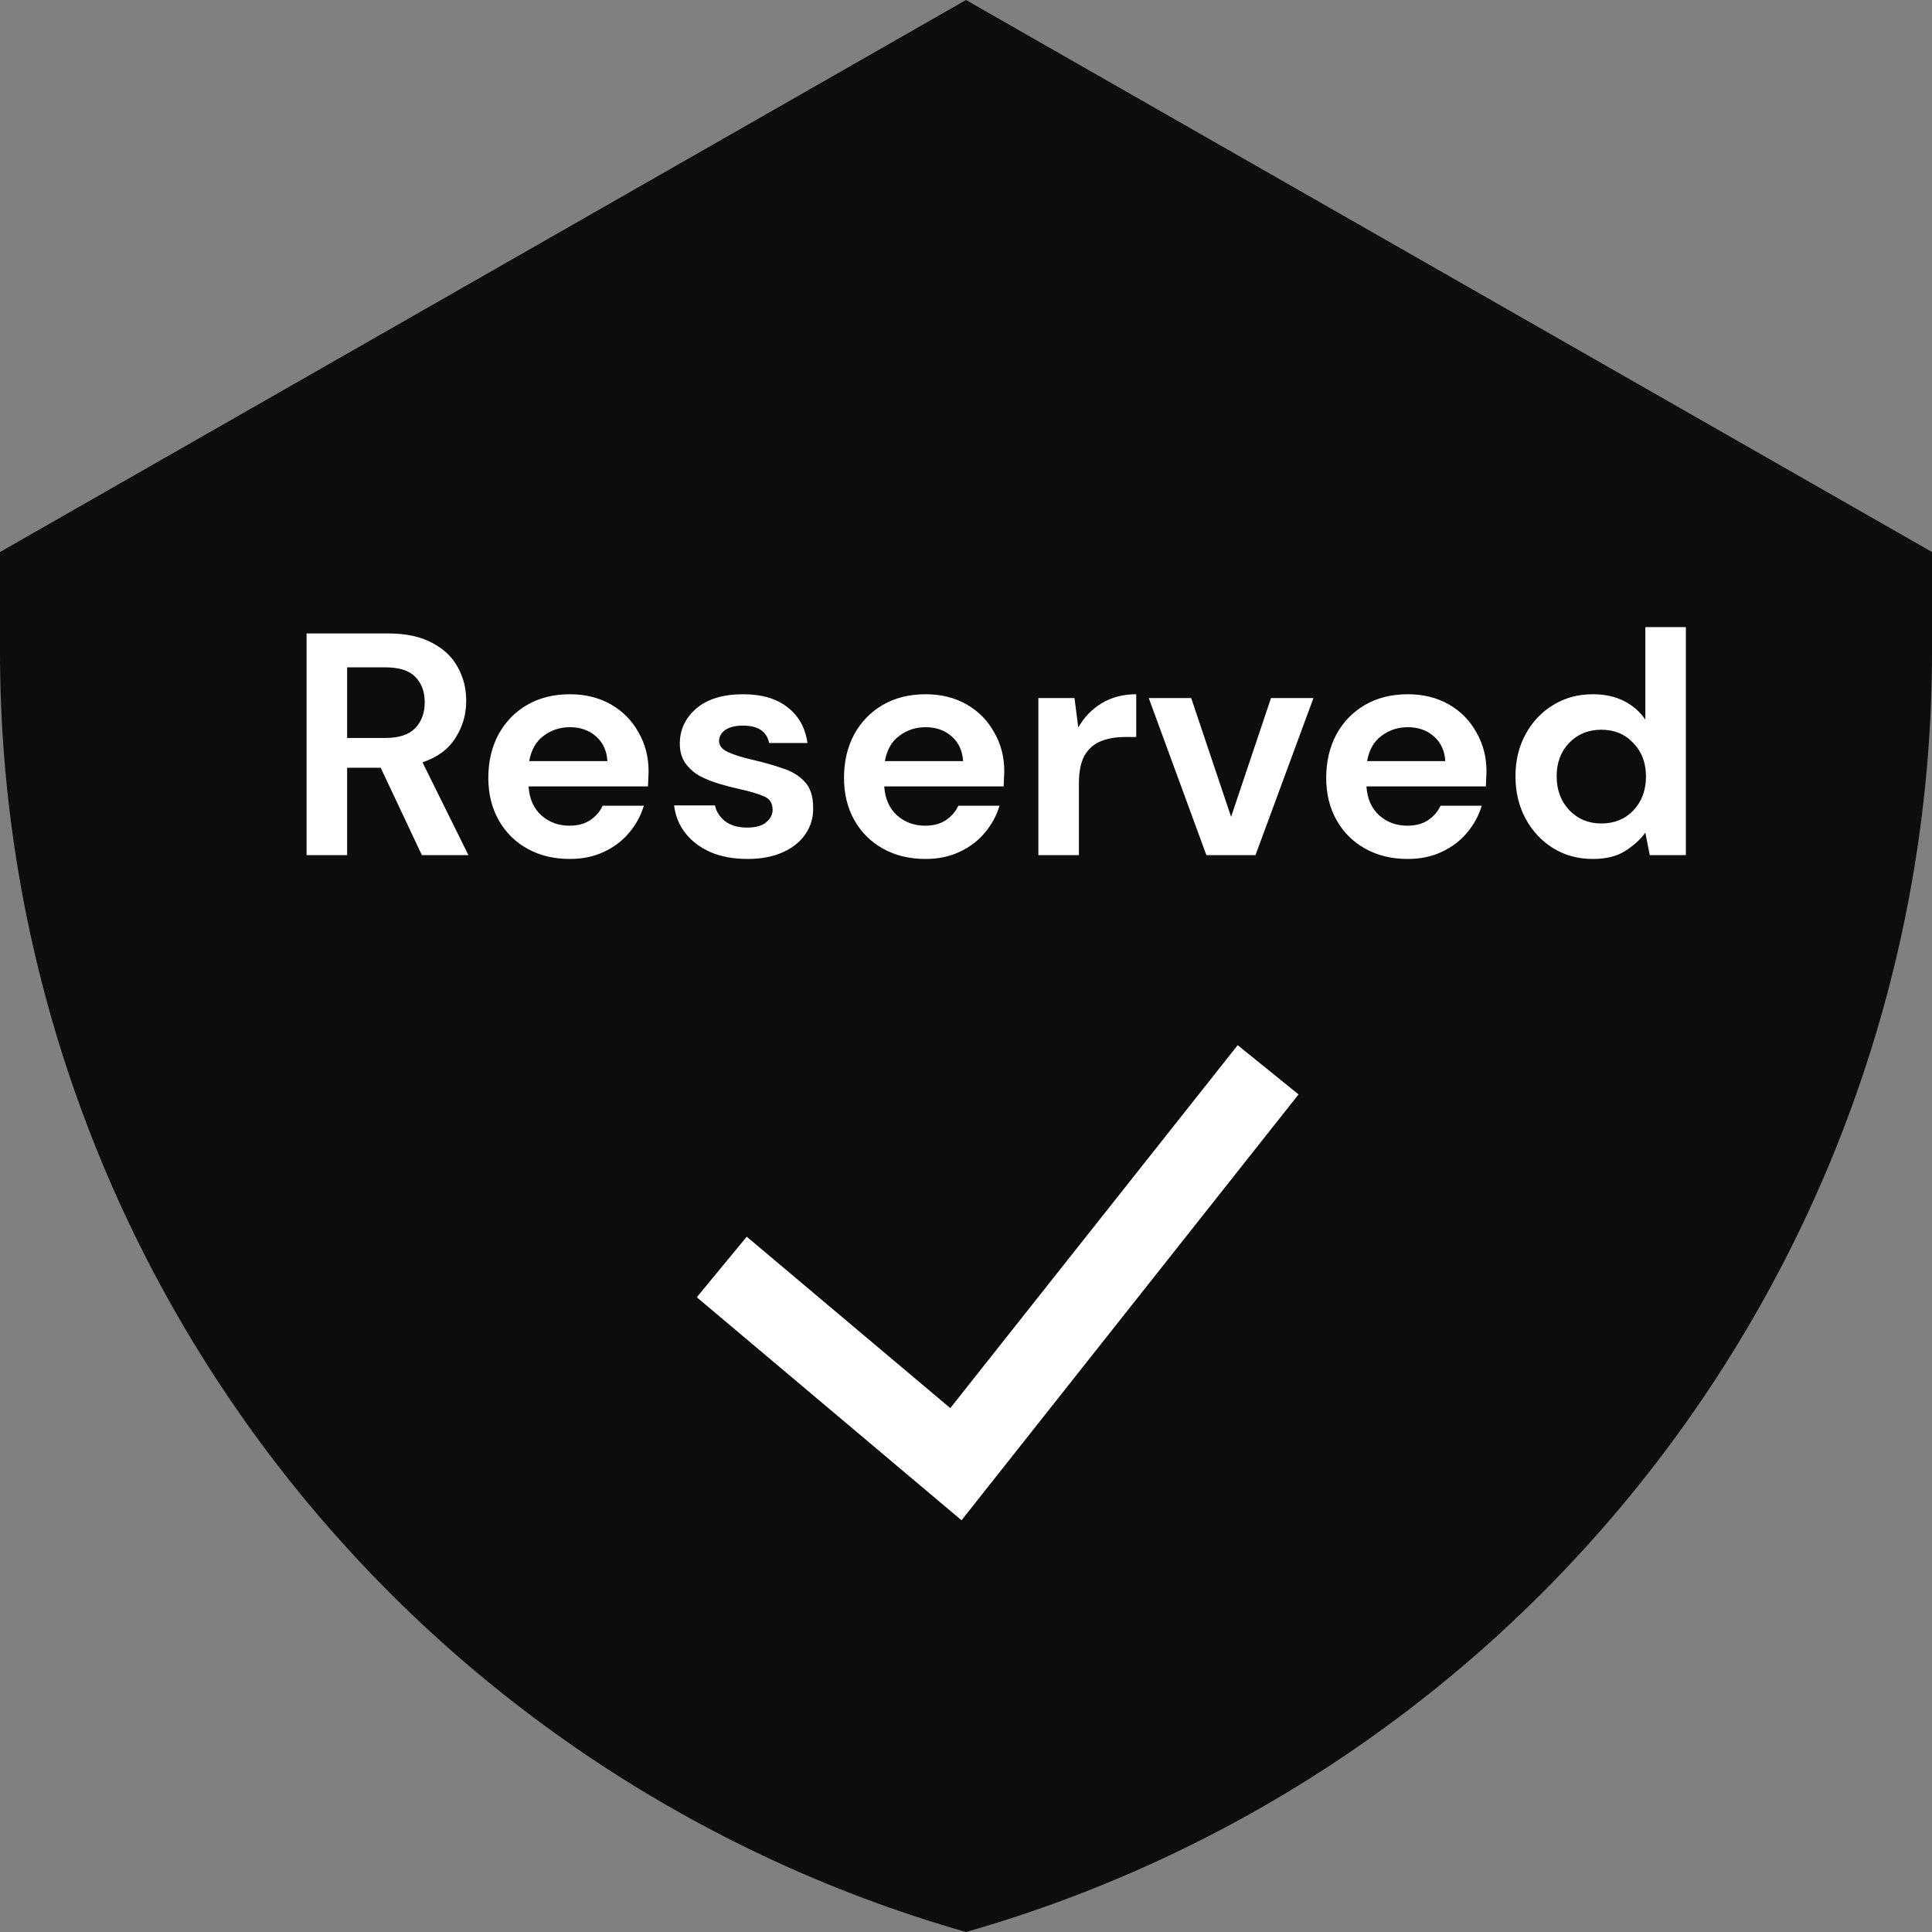
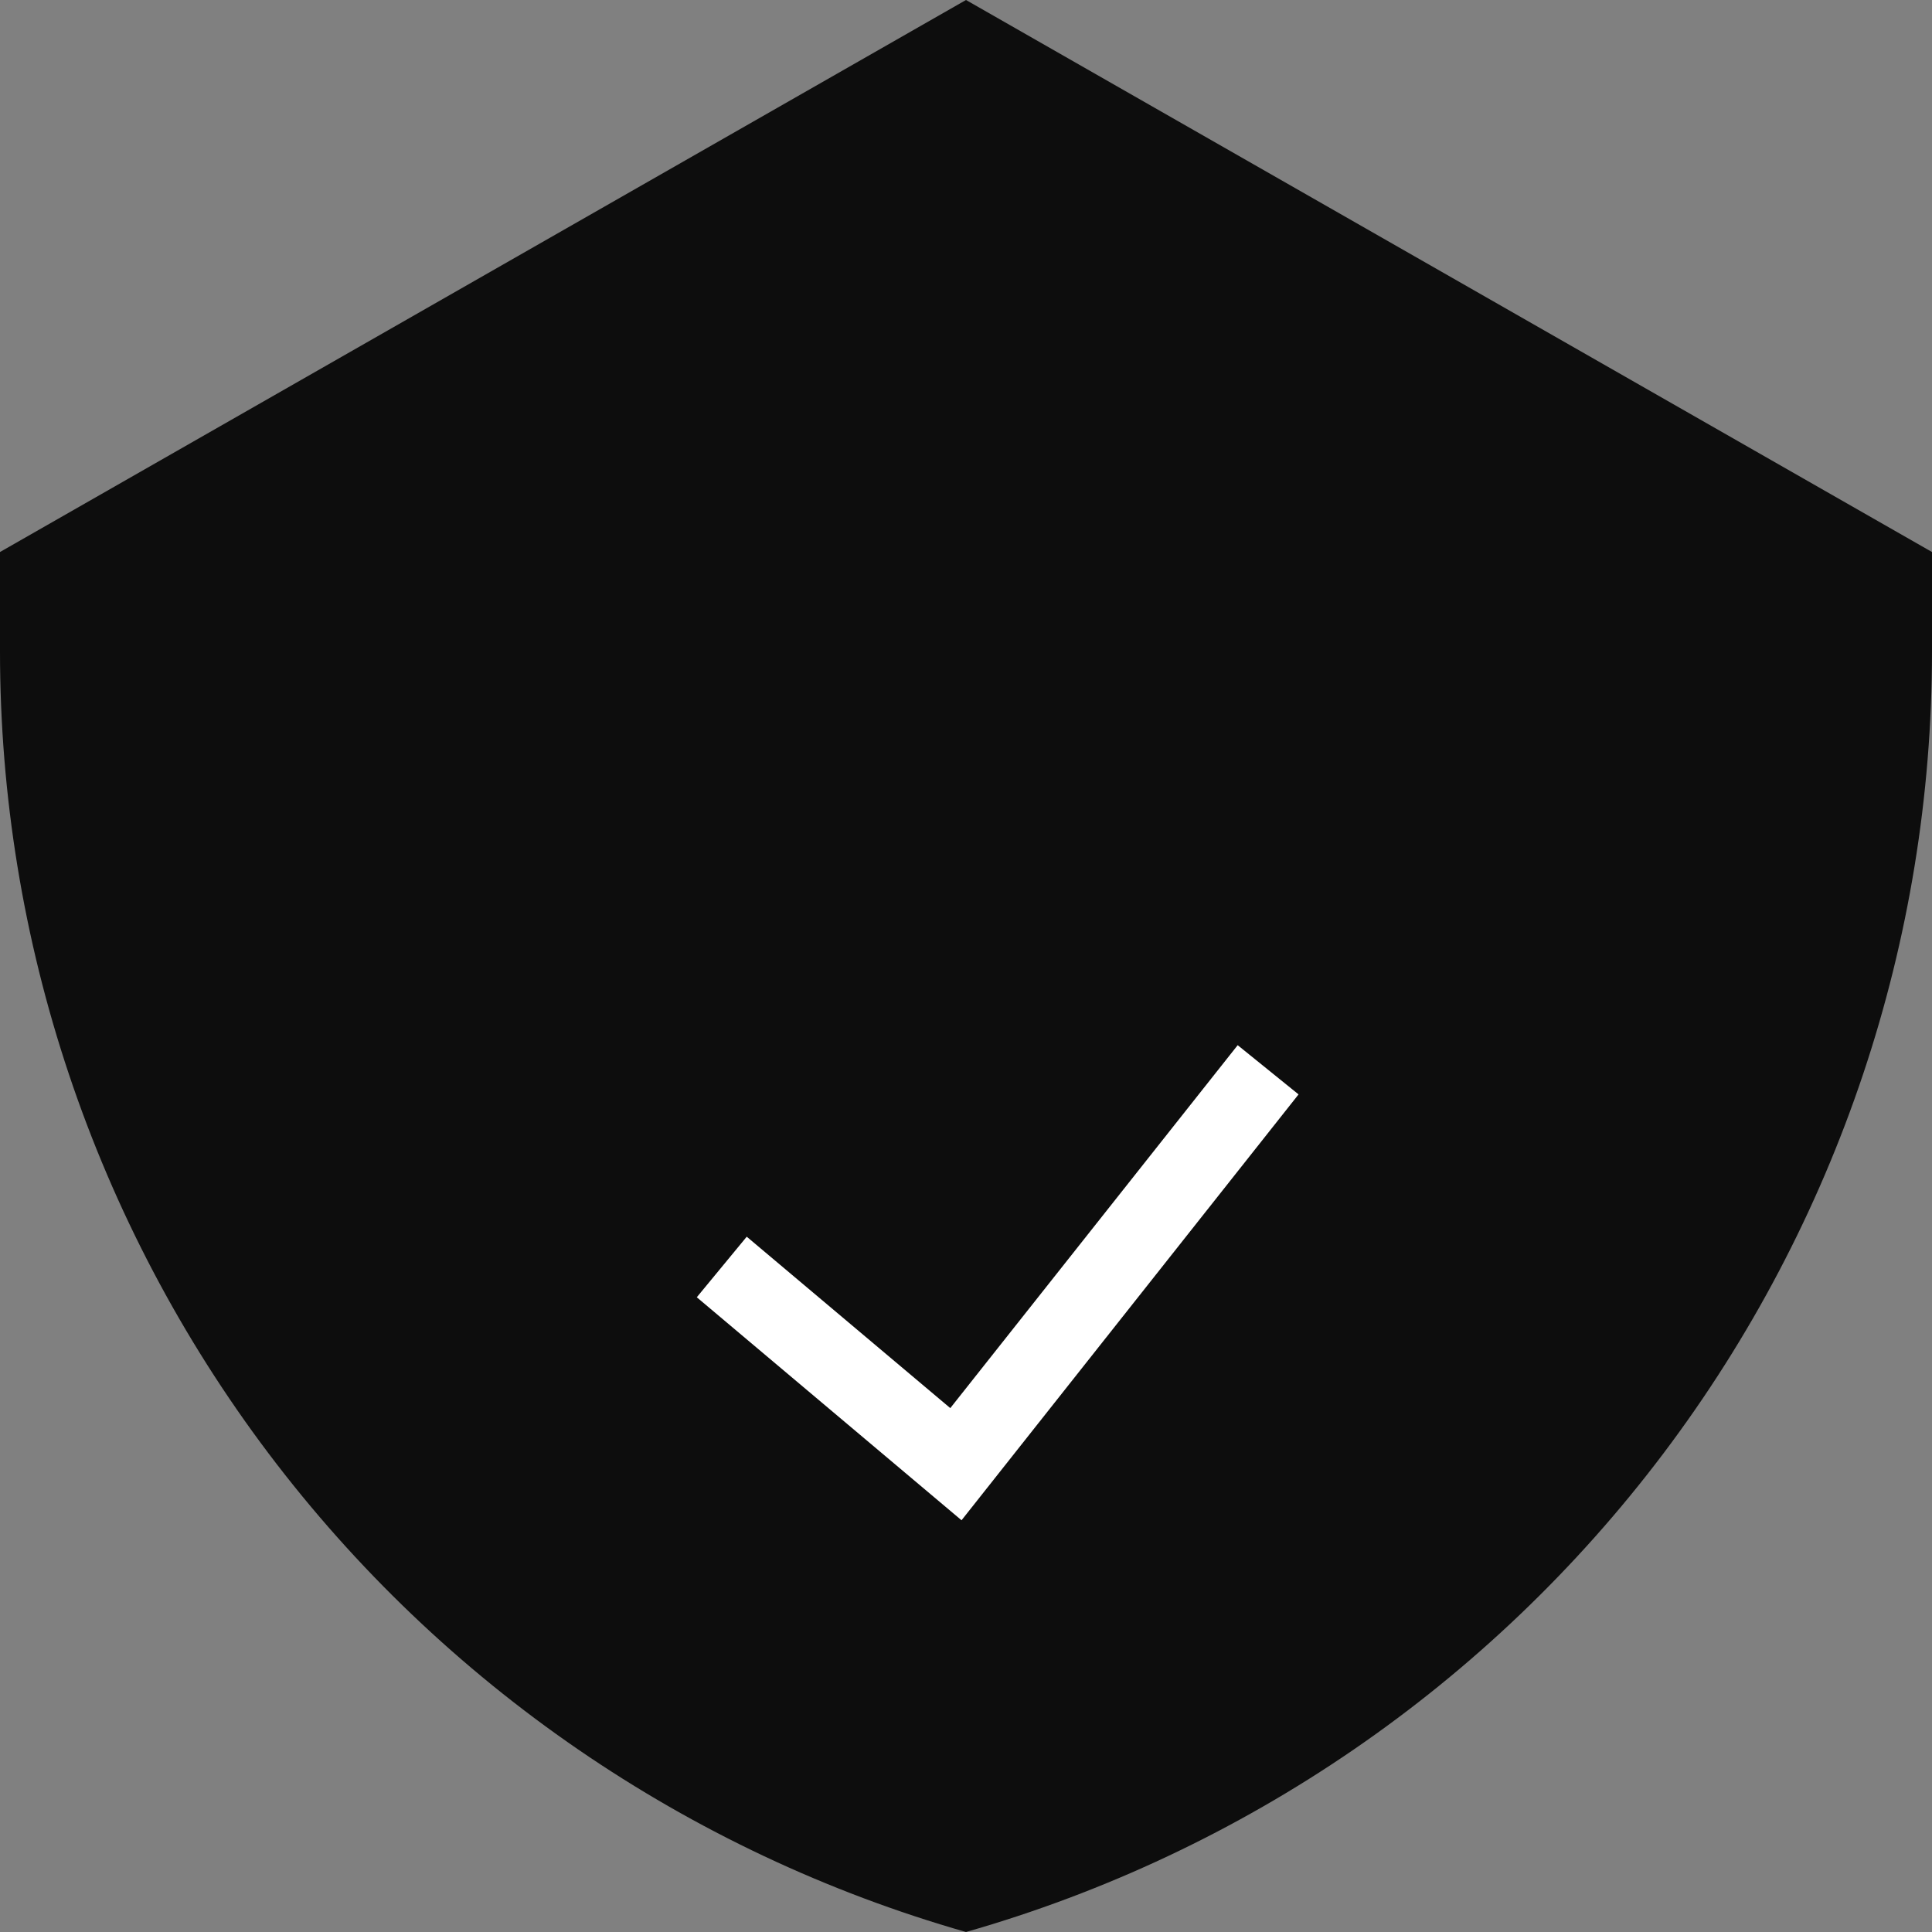
<svg xmlns="http://www.w3.org/2000/svg" width="61" height="61" viewBox="0 0 61 61" fill="none">
  <rect x="0" y="0" width="61" height="61" fill="#808080" stroke="none" />
  <path opacity="0.9" d="M15.25 30.5L28.321 41.393L45.75 19.607L15.25 30.5ZM30.5 0L1.26954e-08 17.429V20.566C-0 29.704 2.977 38.594 8.48 45.89C13.983 53.185 21.713 58.49 30.5 61C39.287 58.49 47.017 53.185 52.52 45.89C58.023 38.594 61 29.704 61 20.566V17.429L30.5 0Z" fill="#000000" />
  <path fill-rule="evenodd" clip-rule="evenodd" d="M41 34.554L30.359 48L22 40.959L23.577 39.047L30.004 44.459L39.078 33L41 34.554Z" fill="white" />
-   <path d="M9.68 27V20H12.25C12.81 20 13.27 20.097 13.63 20.29C13.997 20.477 14.27 20.733 14.45 21.06C14.63 21.38 14.72 21.737 14.72 22.13C14.72 22.557 14.607 22.947 14.38 23.3C14.16 23.653 13.813 23.91 13.34 24.07L14.79 27H13.32L12.02 24.24H10.96V27H9.68ZM10.96 23.3H12.17C12.597 23.3 12.91 23.197 13.11 22.99C13.31 22.783 13.41 22.51 13.41 22.17C13.41 21.837 13.31 21.57 13.11 21.37C12.917 21.17 12.6 21.07 12.16 21.07H10.96V23.3ZM17.988 27.12C17.488 27.12 17.044 27.013 16.658 26.8C16.271 26.587 15.968 26.287 15.748 25.9C15.528 25.513 15.418 25.067 15.418 24.56C15.418 24.047 15.524 23.59 15.738 23.19C15.958 22.79 16.258 22.48 16.638 22.26C17.024 22.033 17.478 21.92 17.998 21.92C18.484 21.92 18.914 22.027 19.288 22.24C19.661 22.453 19.951 22.747 20.158 23.12C20.371 23.487 20.478 23.897 20.478 24.35C20.478 24.423 20.474 24.5 20.468 24.58C20.468 24.66 20.464 24.743 20.458 24.83H16.688C16.714 25.217 16.848 25.52 17.088 25.74C17.334 25.96 17.631 26.07 17.978 26.07C18.238 26.07 18.454 26.013 18.628 25.9C18.808 25.78 18.941 25.627 19.028 25.44H20.328C20.234 25.753 20.078 26.04 19.858 26.3C19.644 26.553 19.378 26.753 19.058 26.9C18.744 27.047 18.388 27.12 17.988 27.12ZM17.998 22.96C17.684 22.96 17.408 23.05 17.168 23.23C16.928 23.403 16.774 23.67 16.708 24.03H19.178C19.158 23.703 19.038 23.443 18.818 23.25C18.598 23.057 18.324 22.96 17.998 22.96ZM23.604 27.12C23.164 27.12 22.778 27.05 22.444 26.91C22.111 26.763 21.844 26.563 21.644 26.31C21.444 26.057 21.324 25.763 21.284 25.43H22.574C22.614 25.623 22.721 25.79 22.894 25.93C23.074 26.063 23.304 26.13 23.584 26.13C23.864 26.13 24.068 26.073 24.194 25.96C24.328 25.847 24.394 25.717 24.394 25.57C24.394 25.357 24.301 25.213 24.114 25.14C23.928 25.06 23.668 24.983 23.334 24.91C23.121 24.863 22.904 24.807 22.684 24.74C22.464 24.673 22.261 24.59 22.074 24.49C21.894 24.383 21.748 24.25 21.634 24.09C21.521 23.923 21.464 23.72 21.464 23.48C21.464 23.04 21.638 22.67 21.984 22.37C22.338 22.07 22.831 21.92 23.464 21.92C24.051 21.92 24.518 22.057 24.864 22.33C25.218 22.603 25.428 22.98 25.494 23.46H24.284C24.211 23.093 23.934 22.91 23.454 22.91C23.214 22.91 23.028 22.957 22.894 23.05C22.768 23.143 22.704 23.26 22.704 23.4C22.704 23.547 22.801 23.663 22.994 23.75C23.188 23.837 23.444 23.917 23.764 23.99C24.111 24.07 24.428 24.16 24.714 24.26C25.008 24.353 25.241 24.497 25.414 24.69C25.588 24.877 25.674 25.147 25.674 25.5C25.681 25.807 25.601 26.083 25.434 26.33C25.268 26.577 25.028 26.77 24.714 26.91C24.401 27.05 24.031 27.12 23.604 27.12ZM29.218 27.12C28.718 27.12 28.275 27.013 27.888 26.8C27.502 26.587 27.198 26.287 26.978 25.9C26.758 25.513 26.648 25.067 26.648 24.56C26.648 24.047 26.755 23.59 26.968 23.19C27.188 22.79 27.488 22.48 27.868 22.26C28.255 22.033 28.708 21.92 29.228 21.92C29.715 21.92 30.145 22.027 30.518 22.24C30.892 22.453 31.181 22.747 31.388 23.12C31.602 23.487 31.708 23.897 31.708 24.35C31.708 24.423 31.705 24.5 31.698 24.58C31.698 24.66 31.695 24.743 31.688 24.83H27.918C27.945 25.217 28.078 25.52 28.318 25.74C28.565 25.96 28.861 26.07 29.208 26.07C29.468 26.07 29.685 26.013 29.858 25.9C30.038 25.78 30.172 25.627 30.258 25.44H31.558C31.465 25.753 31.308 26.04 31.088 26.3C30.875 26.553 30.608 26.753 30.288 26.9C29.975 27.047 29.618 27.12 29.218 27.12ZM29.228 22.96C28.915 22.96 28.638 23.05 28.398 23.23C28.158 23.403 28.005 23.67 27.938 24.03H30.408C30.388 23.703 30.268 23.443 30.048 23.25C29.828 23.057 29.555 22.96 29.228 22.96ZM32.785 27V22.04H33.925L34.045 22.97C34.225 22.65 34.468 22.397 34.775 22.21C35.088 22.017 35.455 21.92 35.875 21.92V23.27H35.515C35.235 23.27 34.985 23.313 34.765 23.4C34.545 23.487 34.371 23.637 34.245 23.85C34.125 24.063 34.065 24.36 34.065 24.74V27H32.785ZM38.09 27L36.27 22.04H37.61L38.87 25.79L40.13 22.04H41.47L39.64 27H38.09ZM44.443 27.12C43.943 27.12 43.499 27.013 43.113 26.8C42.726 26.587 42.423 26.287 42.203 25.9C41.983 25.513 41.873 25.067 41.873 24.56C41.873 24.047 41.98 23.59 42.193 23.19C42.413 22.79 42.713 22.48 43.093 22.26C43.48 22.033 43.933 21.92 44.453 21.92C44.94 21.92 45.37 22.027 45.743 22.24C46.116 22.453 46.406 22.747 46.613 23.12C46.826 23.487 46.933 23.897 46.933 24.35C46.933 24.423 46.929 24.5 46.923 24.58C46.923 24.66 46.919 24.743 46.913 24.83H43.143C43.169 25.217 43.303 25.52 43.543 25.74C43.789 25.96 44.086 26.07 44.433 26.07C44.693 26.07 44.91 26.013 45.083 25.9C45.263 25.78 45.396 25.627 45.483 25.44H46.783C46.69 25.753 46.533 26.04 46.313 26.3C46.099 26.553 45.833 26.753 45.513 26.9C45.2 27.047 44.843 27.12 44.443 27.12ZM44.453 22.96C44.139 22.96 43.863 23.05 43.623 23.23C43.383 23.403 43.23 23.67 43.163 24.03H45.633C45.613 23.703 45.493 23.443 45.273 23.25C45.053 23.057 44.779 22.96 44.453 22.96ZM50.289 27.12C49.823 27.12 49.406 27.007 49.039 26.78C48.673 26.553 48.383 26.243 48.169 25.85C47.956 25.457 47.849 25.01 47.849 24.51C47.849 24.01 47.956 23.567 48.169 23.18C48.383 22.787 48.673 22.48 49.039 22.26C49.406 22.033 49.823 21.92 50.289 21.92C50.663 21.92 50.989 21.99 51.269 22.13C51.549 22.27 51.776 22.467 51.949 22.72V19.8H53.229V27H52.089L51.949 26.29C51.789 26.51 51.576 26.703 51.309 26.87C51.049 27.037 50.709 27.12 50.289 27.12ZM50.559 26C50.973 26 51.309 25.863 51.569 25.59C51.836 25.31 51.969 24.953 51.969 24.52C51.969 24.087 51.836 23.733 51.569 23.46C51.309 23.18 50.973 23.04 50.559 23.04C50.153 23.04 49.816 23.177 49.549 23.45C49.283 23.723 49.149 24.077 49.149 24.51C49.149 24.943 49.283 25.3 49.549 25.58C49.816 25.86 50.153 26 50.559 26Z" fill="white" />
</svg>